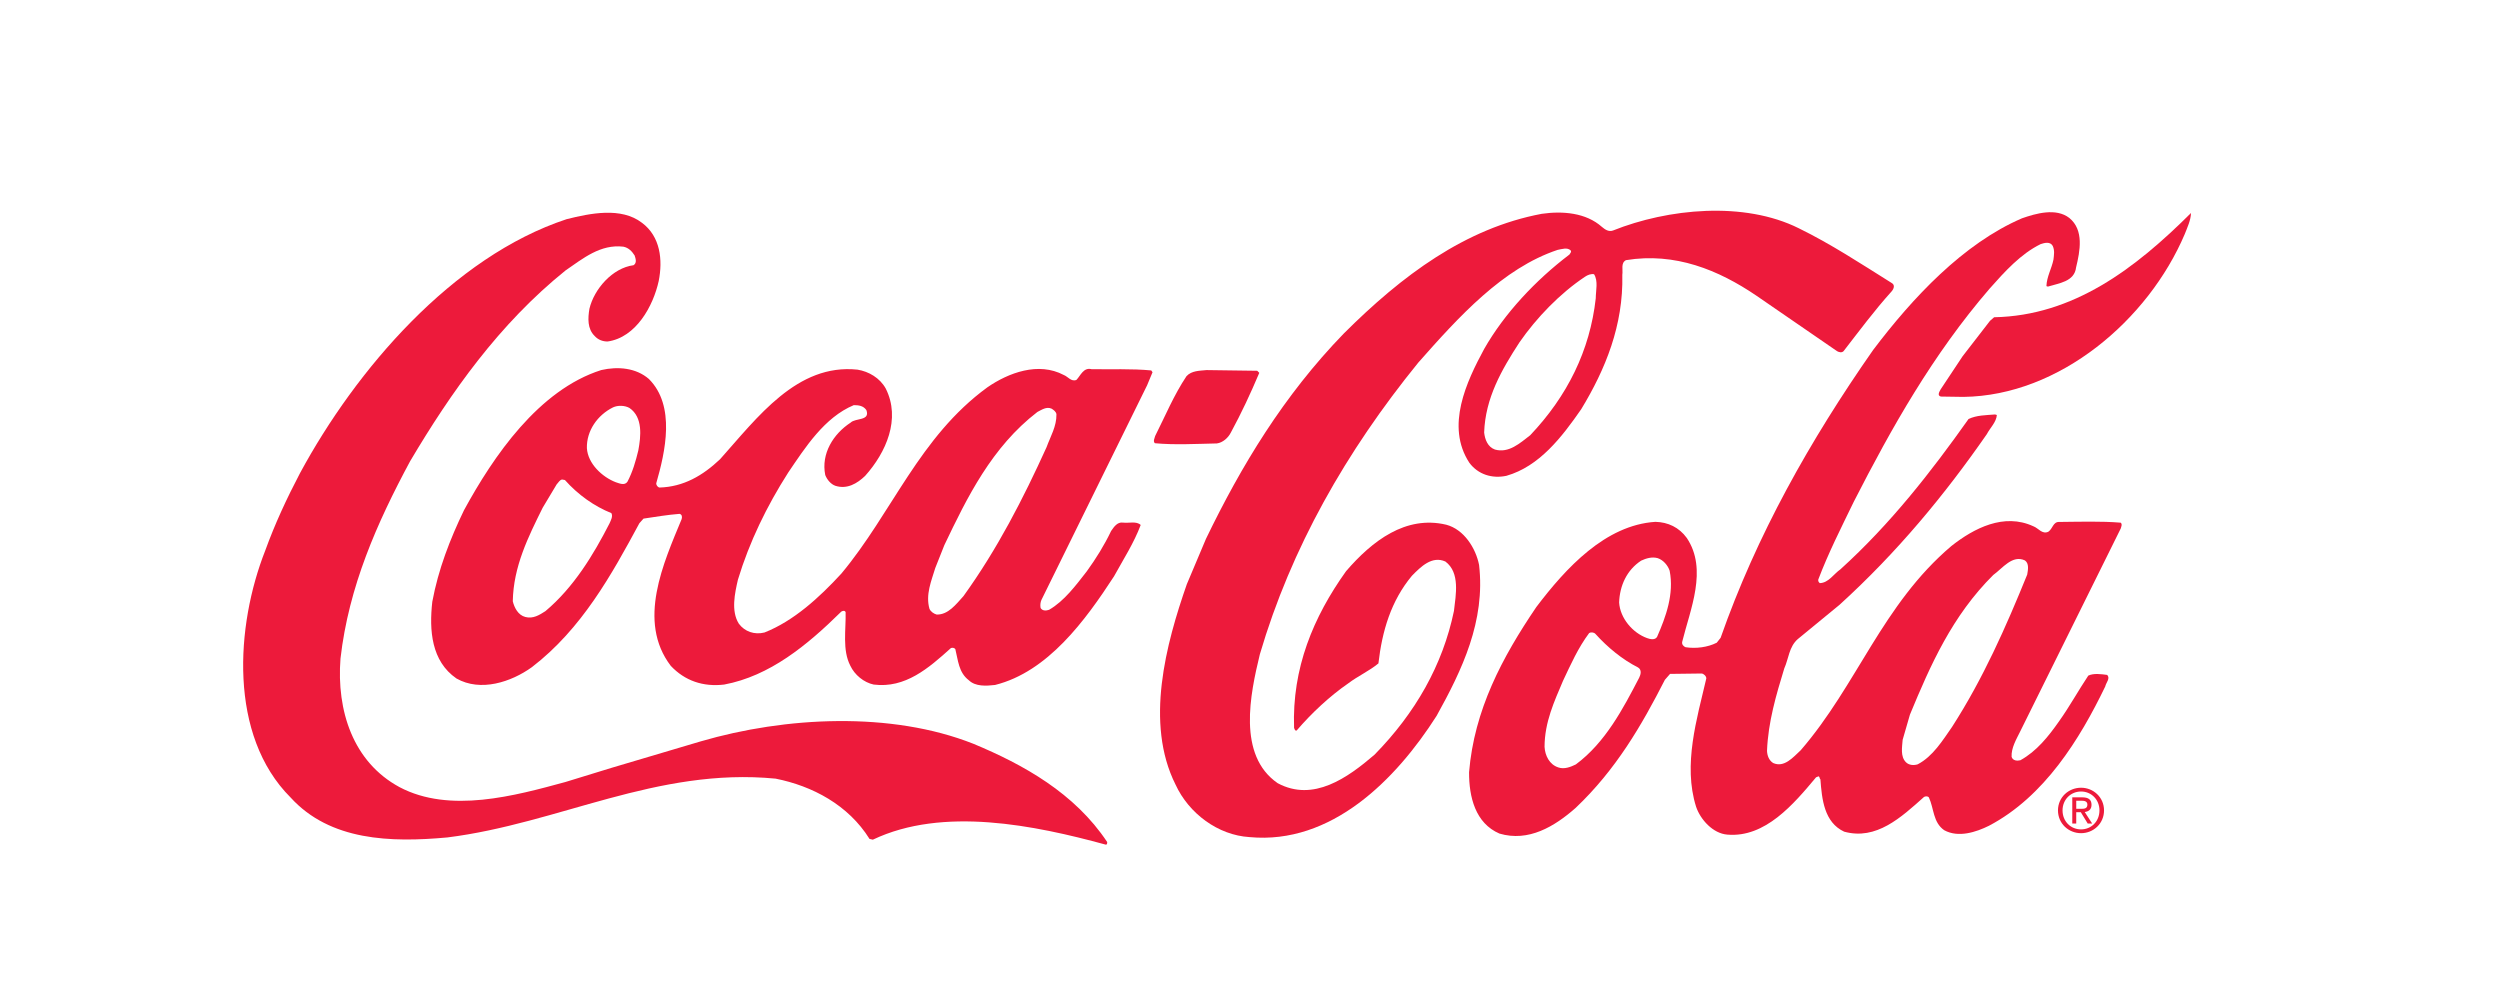
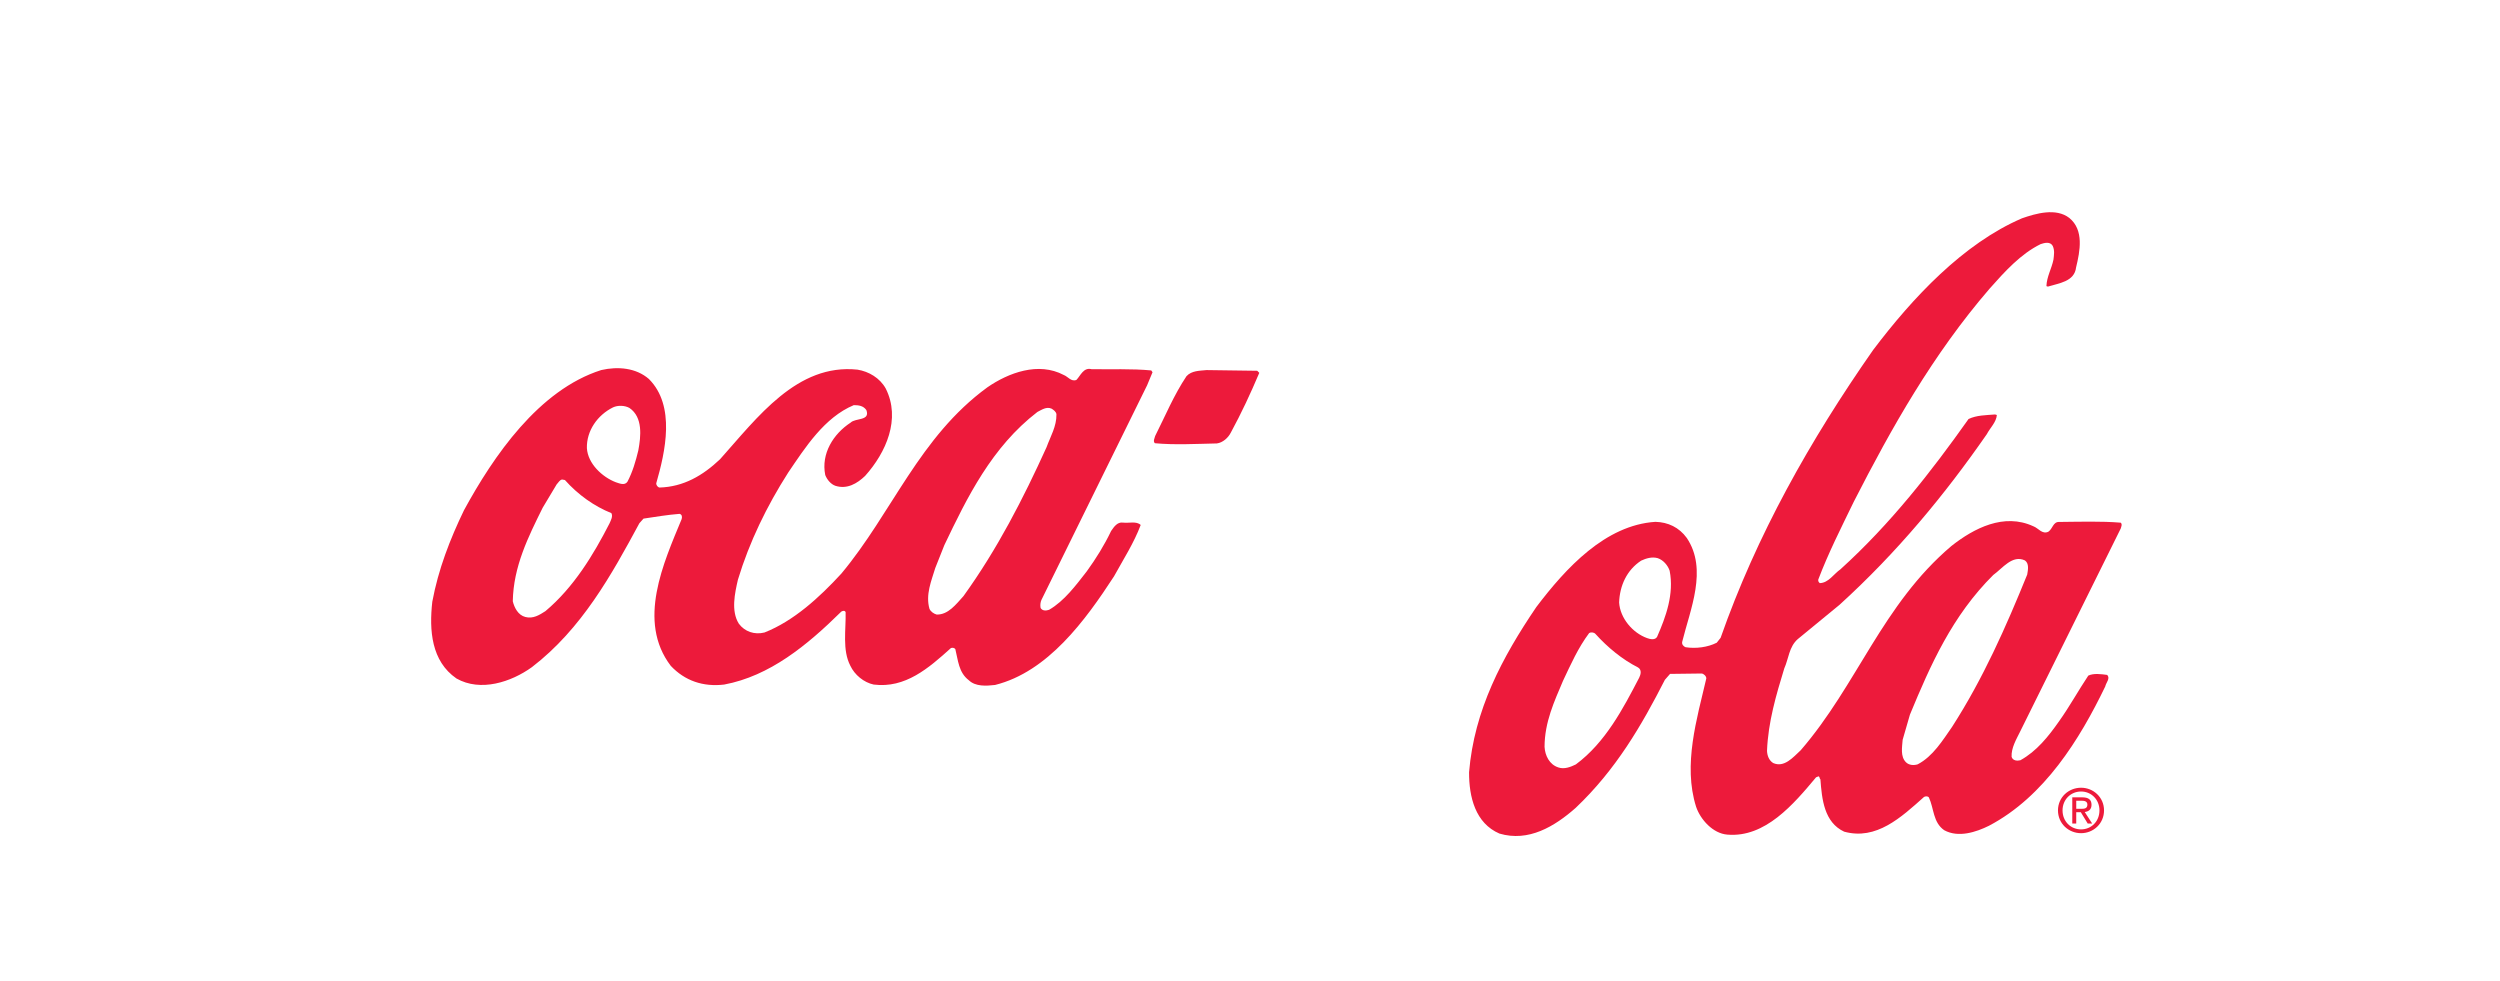
<svg xmlns="http://www.w3.org/2000/svg" id="Layer_1" x="0px" y="0px" width="279px" height="109.5px" viewBox="0 0 279 109.5" xml:space="preserve">
  <g>
    <g>
      <g>
        <g>
          <g>
            <g>
-               <path fill="#ED1A3B" d="M33.479,52.806c6.24-11.546,17.021-24.14,29.752-28.345c2.615-0.652,6.091-1.386,8.41,0.402       c2.062,1.529,2.339,4.142,1.872,6.495c-0.612,2.782-2.52,6.306-5.708,6.754c-0.574-0.001-1.062-0.204-1.433-0.607       c-0.831-0.807-0.769-1.984-0.593-3.045c0.525-2.208,2.571-4.555,4.925-4.863c0.403-0.257,0.233-0.745,0.119-1.089       c-0.313-0.49-0.686-0.864-1.26-0.98c-2.553-0.296-4.482,1.305-6.439,2.646c-7.428,5.975-12.822,13.649-17.355,21.298       c-3.698,6.877-6.852,13.985-7.77,22.02c-0.451,5.826,1.396,11.545,6.582,14.348c5.616,2.976,12.886,0.963,18.518-0.568       l5.173-1.589l9.943-2.951c9.426-2.751,21.226-3.37,30.428,0.278c5.562,2.316,11.292,5.494,14.919,10.961       c0,0.143-0.001,0.316-0.173,0.286c-7.887-2.152-18.156-4.283-25.978-0.55l-0.373-0.086c-2.37-3.798-6.381-5.908-10.483-6.726       c-13.258-1.281-24.16,4.997-36.624,6.562c-6.317,0.581-13.092,0.385-17.496-4.452c-6.951-6.943-6.133-19.198-2.832-27.569       C30.674,58.481,32.005,55.615,33.479,52.806z" />
              <path fill="#ED1A3B" d="M51.779,56.947c3.293-6.045,8.343-13.435,15.326-15.65c1.868-0.424,3.876-0.245,5.308,0.995       c3.004,2.995,1.837,8.13,0.821,11.657c0,0.202,0.171,0.431,0.372,0.461c2.67-0.077,4.827-1.332,6.757-3.163       c4.149-4.636,8.592-10.706,15.335-9.994c1.263,0.206,2.495,0.927,3.15,2.107c1.71,3.393,0.033,7.148-2.301,9.752       c-0.894,0.858-2.015,1.515-3.306,1.108c-0.517-0.174-0.945-0.692-1.144-1.209c-0.48-2.384,0.906-4.59,2.833-5.846       c0.548-0.543,2.211-0.165,1.757-1.4c-0.343-0.49-0.86-0.549-1.405-0.551c-3.276,1.367-5.413,4.719-7.318,7.525       c-2.396,3.753-4.333,7.736-5.61,11.951c-0.35,1.521-0.787,3.5,0.098,4.91c0.657,0.891,1.747,1.269,2.868,0.986       c3.248-1.281,6.1-3.883,8.577-6.573c5.679-6.812,8.694-15.242,16.292-20.785c2.359-1.628,5.694-2.88,8.531-1.377       c0.458,0.174,0.829,0.778,1.404,0.551c0.46-0.458,0.779-1.433,1.697-1.2c2.096,0.037,4.508-0.07,6.659,0.139l0.143,0.201       L128.016,43L116.22,66.959c-0.115,0.257-0.146,0.602-0.089,0.89c0.199,0.345,0.63,0.317,0.946,0.204       c1.698-0.971,3.024-2.774,4.207-4.292c1.038-1.432,1.961-2.921,2.714-4.498c0.317-0.459,0.692-1.031,1.324-0.942       c0.66,0.088,1.493-0.196,1.98,0.265c-0.753,2.007-1.937,3.839-2.977,5.731c-3.204,4.926-7.386,10.654-13.276,12.125       c-0.977,0.112-2.182,0.194-2.926-0.526c-1.146-0.865-1.197-2.243-1.509-3.479c-0.115-0.145-0.315-0.174-0.487-0.117       c-2.506,2.26-5.097,4.519-8.626,4.076c-1.09-0.233-2.12-1.069-2.605-2.104c-0.913-1.755-0.474-4.021-0.525-5.973       c-0.085-0.23-0.372-0.144-0.487-0.059c-3.831,3.776-7.977,7.177-13.061,8.136c-2.355,0.279-4.391-0.417-5.964-2.087       c-3.8-4.98-0.792-11.514,1.206-16.359c0.086-0.229,0.059-0.545-0.228-0.604c-1.378,0.11-2.7,0.334-4.021,0.531l-0.461,0.516       c-3.091,5.73-6.442,11.805-11.998,16.063c-2.302,1.657-5.722,2.794-8.415,1.263c-2.807-1.933-3.054-5.379-2.698-8.564       C48.914,63.54,50.218,60.185,51.779,56.947z M60.564,56.662c-1.619,3.267-3.266,6.562-3.337,10.437       c0.17,0.718,0.598,1.553,1.401,1.756c0.86,0.233,1.58-0.225,2.242-0.652c3.167-2.659,5.361-6.296,7.153-9.793       c0.145-0.343,0.405-0.773,0.205-1.147c-1.892-0.752-3.725-2.051-5.183-3.692l-0.316-0.059       c-0.287,0.056-0.403,0.343-0.604,0.543L60.564,56.662z M65.497,50.018c0.108,1.723,1.71,3.222,3.23,3.801       c0.373,0.116,0.975,0.406,1.292-0.053c0.577-1.088,0.926-2.293,1.217-3.498c0.292-1.578,0.529-3.701-0.989-4.74       c-0.516-0.289-1.291-0.32-1.836-0.064C66.686,46.319,65.446,48.066,65.497,50.018z M104.377,63.387       c-0.436,1.435-1.102,2.982-0.647,4.562c0.142,0.316,0.485,0.547,0.8,0.635c1.292,0.033,2.158-1.141,2.993-2.057       c3.779-5.24,6.669-10.885,9.272-16.618c0.435-1.204,1.127-2.321,1.104-3.671c-0.027-0.287-0.314-0.488-0.543-0.633       c-0.573-0.26-1.12,0.14-1.58,0.368c-5.094,3.916-7.841,9.533-10.386,14.863L104.377,63.387z" />
              <path fill="#ED1A3B" d="M128.915,48.659c1.127-2.235,2.082-4.557,3.497-6.676c0.576-0.63,1.466-0.599,2.241-0.682l5.654,0.077       l0.229,0.231c-0.955,2.264-1.996,4.499-3.181,6.677c-0.289,0.573-0.894,1.117-1.554,1.201       c-2.296,0.049-4.737,0.184-6.918-0.024C128.654,49.232,128.856,48.917,128.915,48.659z" />
-               <path fill="#ED1A3B" d="M134.587,60.133c3.933-8.139,8.667-15.988,15.38-22.913c6.511-6.494,13.562-11.751,22.093-13.358       c2.326-0.336,4.938-0.126,6.712,1.459c0.344,0.288,0.745,0.576,1.233,0.406c6.123-2.448,14.623-3.309,20.756-0.244       c3.553,1.735,6.934,3.957,10.342,6.093c0.43,0.231,0.227,0.689-0.003,0.948c-1.959,2.174-3.604,4.408-5.363,6.67       c-0.202,0.2-0.517,0.113-0.717-0.002L196,32.988c-4.21-2.856-9.055-4.854-14.541-3.955c-0.604,0.314-0.319,1.062-0.408,1.635       c0.124,5.627-1.873,10.529-4.587,14.998c-2.165,3.122-4.672,6.385-8.351,7.435c-1.609,0.339-3.158-0.154-4.129-1.449       c-2.684-4.086-0.313-9.073,1.651-12.712c2.253-3.953,5.74-7.673,9.511-10.531c0.086-0.144,0.259-0.286,0.145-0.458       c-0.372-0.374-1.004-0.147-1.463-0.063c-6.123,2.046-11.021,7.454-15.546,12.577c-8.072,9.933-14.195,20.706-17.681,32.55       c-1.078,4.445-2.537,11.273,1.988,14.389c3.982,2.139,7.81-0.605,10.805-3.177c4.551-4.636,7.613-9.993,8.868-16.046       c0.208-1.808,0.704-4.274-0.957-5.515c-1.491-0.666-2.729,0.564-3.737,1.594c-2.335,2.805-3.322,6.161-3.736,9.776       c-1.037,0.858-2.273,1.399-3.367,2.228c-2.072,1.429-4.116,3.344-5.759,5.263c-0.201,0.056-0.23-0.174-0.287-0.289       c-0.235-6.661,2.138-12.366,5.802-17.492c2.911-3.377,6.653-6.264,11.185-5.186c1.979,0.523,3.292,2.624,3.66,4.49       c0.725,6.261-1.907,11.736-4.738,16.835c-4.561,7.162-11.762,14.398-20.888,13.535c-3.501-0.212-6.766-2.635-8.247-5.855       c-3.45-6.873-1.065-15.707,1.254-22.359L134.587,60.133z M165.632,48.269c0.084,0.776,0.396,1.609,1.2,1.899       c1.548,0.436,2.787-0.708,3.938-1.594c4.15-4.377,6.664-9.45,7.316-15.275c0.002-0.861,0.294-1.951-0.192-2.699       c-0.344-0.059-0.718,0.084-1.006,0.283c-2.791,1.856-5.413,4.575-7.317,7.324C167.58,41.272,165.761,44.423,165.632,48.269z" />
              <path fill="#ED1A3B" d="M171.449,67.752c3.316-4.38,7.726-9.159,13.296-9.514c1.406,0.035,2.638,0.613,3.496,1.792       c2.371,3.511,0.374,8.011-0.5,11.567c-0.086,0.316,0.143,0.545,0.371,0.633c1.149,0.177,2.469,0.009,3.476-0.504l0.432-0.544       c4.001-11.411,9.952-22.012,17.019-32.121c4.414-5.841,10.06-11.879,16.615-14.699c1.552-0.54,3.793-1.192,5.282-0.039       c1.66,1.354,1.193,3.707,0.756,5.514c-0.177,1.607-1.958,1.772-3.136,2.143c-0.058-0.03-0.116-0.001-0.173-0.059       c0.033-1.033,0.582-1.95,0.785-2.954c0.06-0.545,0.148-1.004-0.081-1.522c-0.285-0.517-0.916-0.347-1.347-0.205       c-2.215,1.082-4.001,3.057-5.702,4.975c-6.341,7.355-10.934,15.521-15.153,23.774c-1.388,2.866-2.834,5.703-3.963,8.684       c-0.03,0.172,0.027,0.288,0.17,0.403c0.977-0.025,1.554-1.028,2.302-1.542c5.587-5.063,10.115-10.874,14.296-16.773       c0.893-0.428,1.925-0.424,2.959-0.507l0.2,0.058c-0.06,0.804-0.75,1.434-1.126,2.149c-4.674,6.73-9.979,13.17-16.429,19.033       l-4.664,3.831c-0.979,0.858-1.012,2.178-1.504,3.267c-0.9,2.954-1.801,5.964-1.927,9.208c0.027,0.545,0.226,1.063,0.684,1.352       c1.233,0.55,2.212-0.624,3.077-1.424c6.313-7.299,9.099-16.246,16.815-22.793c2.534-2,5.869-3.712,9.137-2.208       c0.573,0.203,1.001,0.951,1.692,0.609c0.489-0.343,0.52-1.118,1.209-1.087c2.268-0.021,4.68-0.099,6.86,0.081       c0.2,0.173,0.056,0.46-0.002,0.66l-1.561,3.152l-9.655,19.488c-0.434,0.888-1.011,1.833-0.958,2.838       c0.143,0.431,0.602,0.461,0.975,0.377c1.813-0.999,3.138-2.659,4.321-4.35c1.183-1.661,2.136-3.408,3.262-5.098       c0.604-0.285,1.436-0.167,2.096-0.079c0.4,0.375-0.118,0.86-0.205,1.291c-2.834,5.875-6.789,12.292-12.972,15.543       c-1.438,0.713-3.421,1.366-4.997,0.499c-1.26-0.866-1.14-2.444-1.709-3.652c-0.114-0.173-0.402-0.145-0.546-0.06       c-2.563,2.288-5.327,4.862-8.912,3.874c-2.236-1.041-2.485-3.625-2.65-5.836c-0.114-0.087-0.057-0.258-0.199-0.345       l-0.287,0.114c-2.508,3.005-5.68,6.756-9.898,6.396c-1.607-0.121-3.008-1.675-3.492-3.112       c-1.477-4.685,0.092-9.818,1.141-14.321c0-0.259-0.286-0.518-0.515-0.548l-3.531,0.045l-0.577,0.659       c-2.602,5.101-5.46,10.028-9.954,14.291c-2.361,2.087-5.267,3.829-8.507,2.87c-2.694-1.158-3.401-4.088-3.392-6.844       C164.52,79.241,167.641,73.366,171.449,67.752z M172.372,83.344c0.054,0.976,0.539,1.982,1.542,2.302       c0.659,0.232,1.377-0.053,1.953-0.338c3.31-2.457,5.275-6.239,7.066-9.678c0.174-0.344,0.319-0.889-0.14-1.149       c-1.719-0.867-3.379-2.222-4.752-3.748c-0.171-0.173-0.488-0.203-0.688-0.089c-1.241,1.661-2.051,3.496-2.918,5.33       C173.451,78.296,172.381,80.588,172.372,83.344z M180.695,67.239c0.108,1.751,1.51,3.393,3.116,3.972       c0.315,0.116,0.889,0.262,1.12-0.139c0.984-2.236,1.912-4.788,1.403-7.373c-0.199-0.604-0.713-1.208-1.344-1.412       c-0.631-0.174-1.292,0.025-1.838,0.281C181.54,63.625,180.758,65.374,180.695,67.239z M212.335,82.563       c-0.061,0.832-0.266,1.865,0.365,2.499c0.342,0.346,0.888,0.376,1.319,0.235c1.697-0.884,2.794-2.689,3.833-4.178       c3.463-5.385,6.009-11.146,8.384-16.994c0.088-0.517,0.234-1.234-0.253-1.58c-1.404-0.666-2.5,0.881-3.537,1.625       c-4.58,4.548-7.01,10.051-9.298,15.583L212.335,82.563z" />
-               <path fill="#ED1A3B" d="M219.028,39.756l3.056-3.951l0.461-0.4c8.843-0.17,15.75-5.428,21.972-11.636       c-0.031,0.833-0.407,1.606-0.697,2.352c-4.081,9.603-13.985,18.037-24.693,18.173l-2.526-0.038       c-0.458-0.116-0.141-0.575-0.025-0.804L219.028,39.756z" />
            </g>
          </g>
        </g>
      </g>
    </g>
    <path fill="#ED1A3B" d="M230.18,90.44c0-1.202,0.906-2.108,2.067-2.108c1.147,0,2.053,0.906,2.053,2.108  c0,1.221-0.905,2.12-2.053,2.12C231.086,92.561,230.18,91.662,230.18,90.44z M232.247,92.983c1.382,0,2.563-1.074,2.563-2.542  c0-1.457-1.181-2.53-2.563-2.53c-1.396,0-2.577,1.074-2.577,2.53C229.67,91.909,230.851,92.983,232.247,92.983z M231.709,90.642  h0.51l0.772,1.268h0.497l-0.833-1.288c0.43-0.054,0.759-0.283,0.759-0.806c0-0.577-0.342-0.832-1.034-0.832h-1.114v2.925h0.442  V90.642z M231.709,90.265V89.36h0.604c0.309,0,0.638,0.066,0.638,0.429c0,0.45-0.335,0.476-0.711,0.476H231.709z" />
  </g>
</svg>